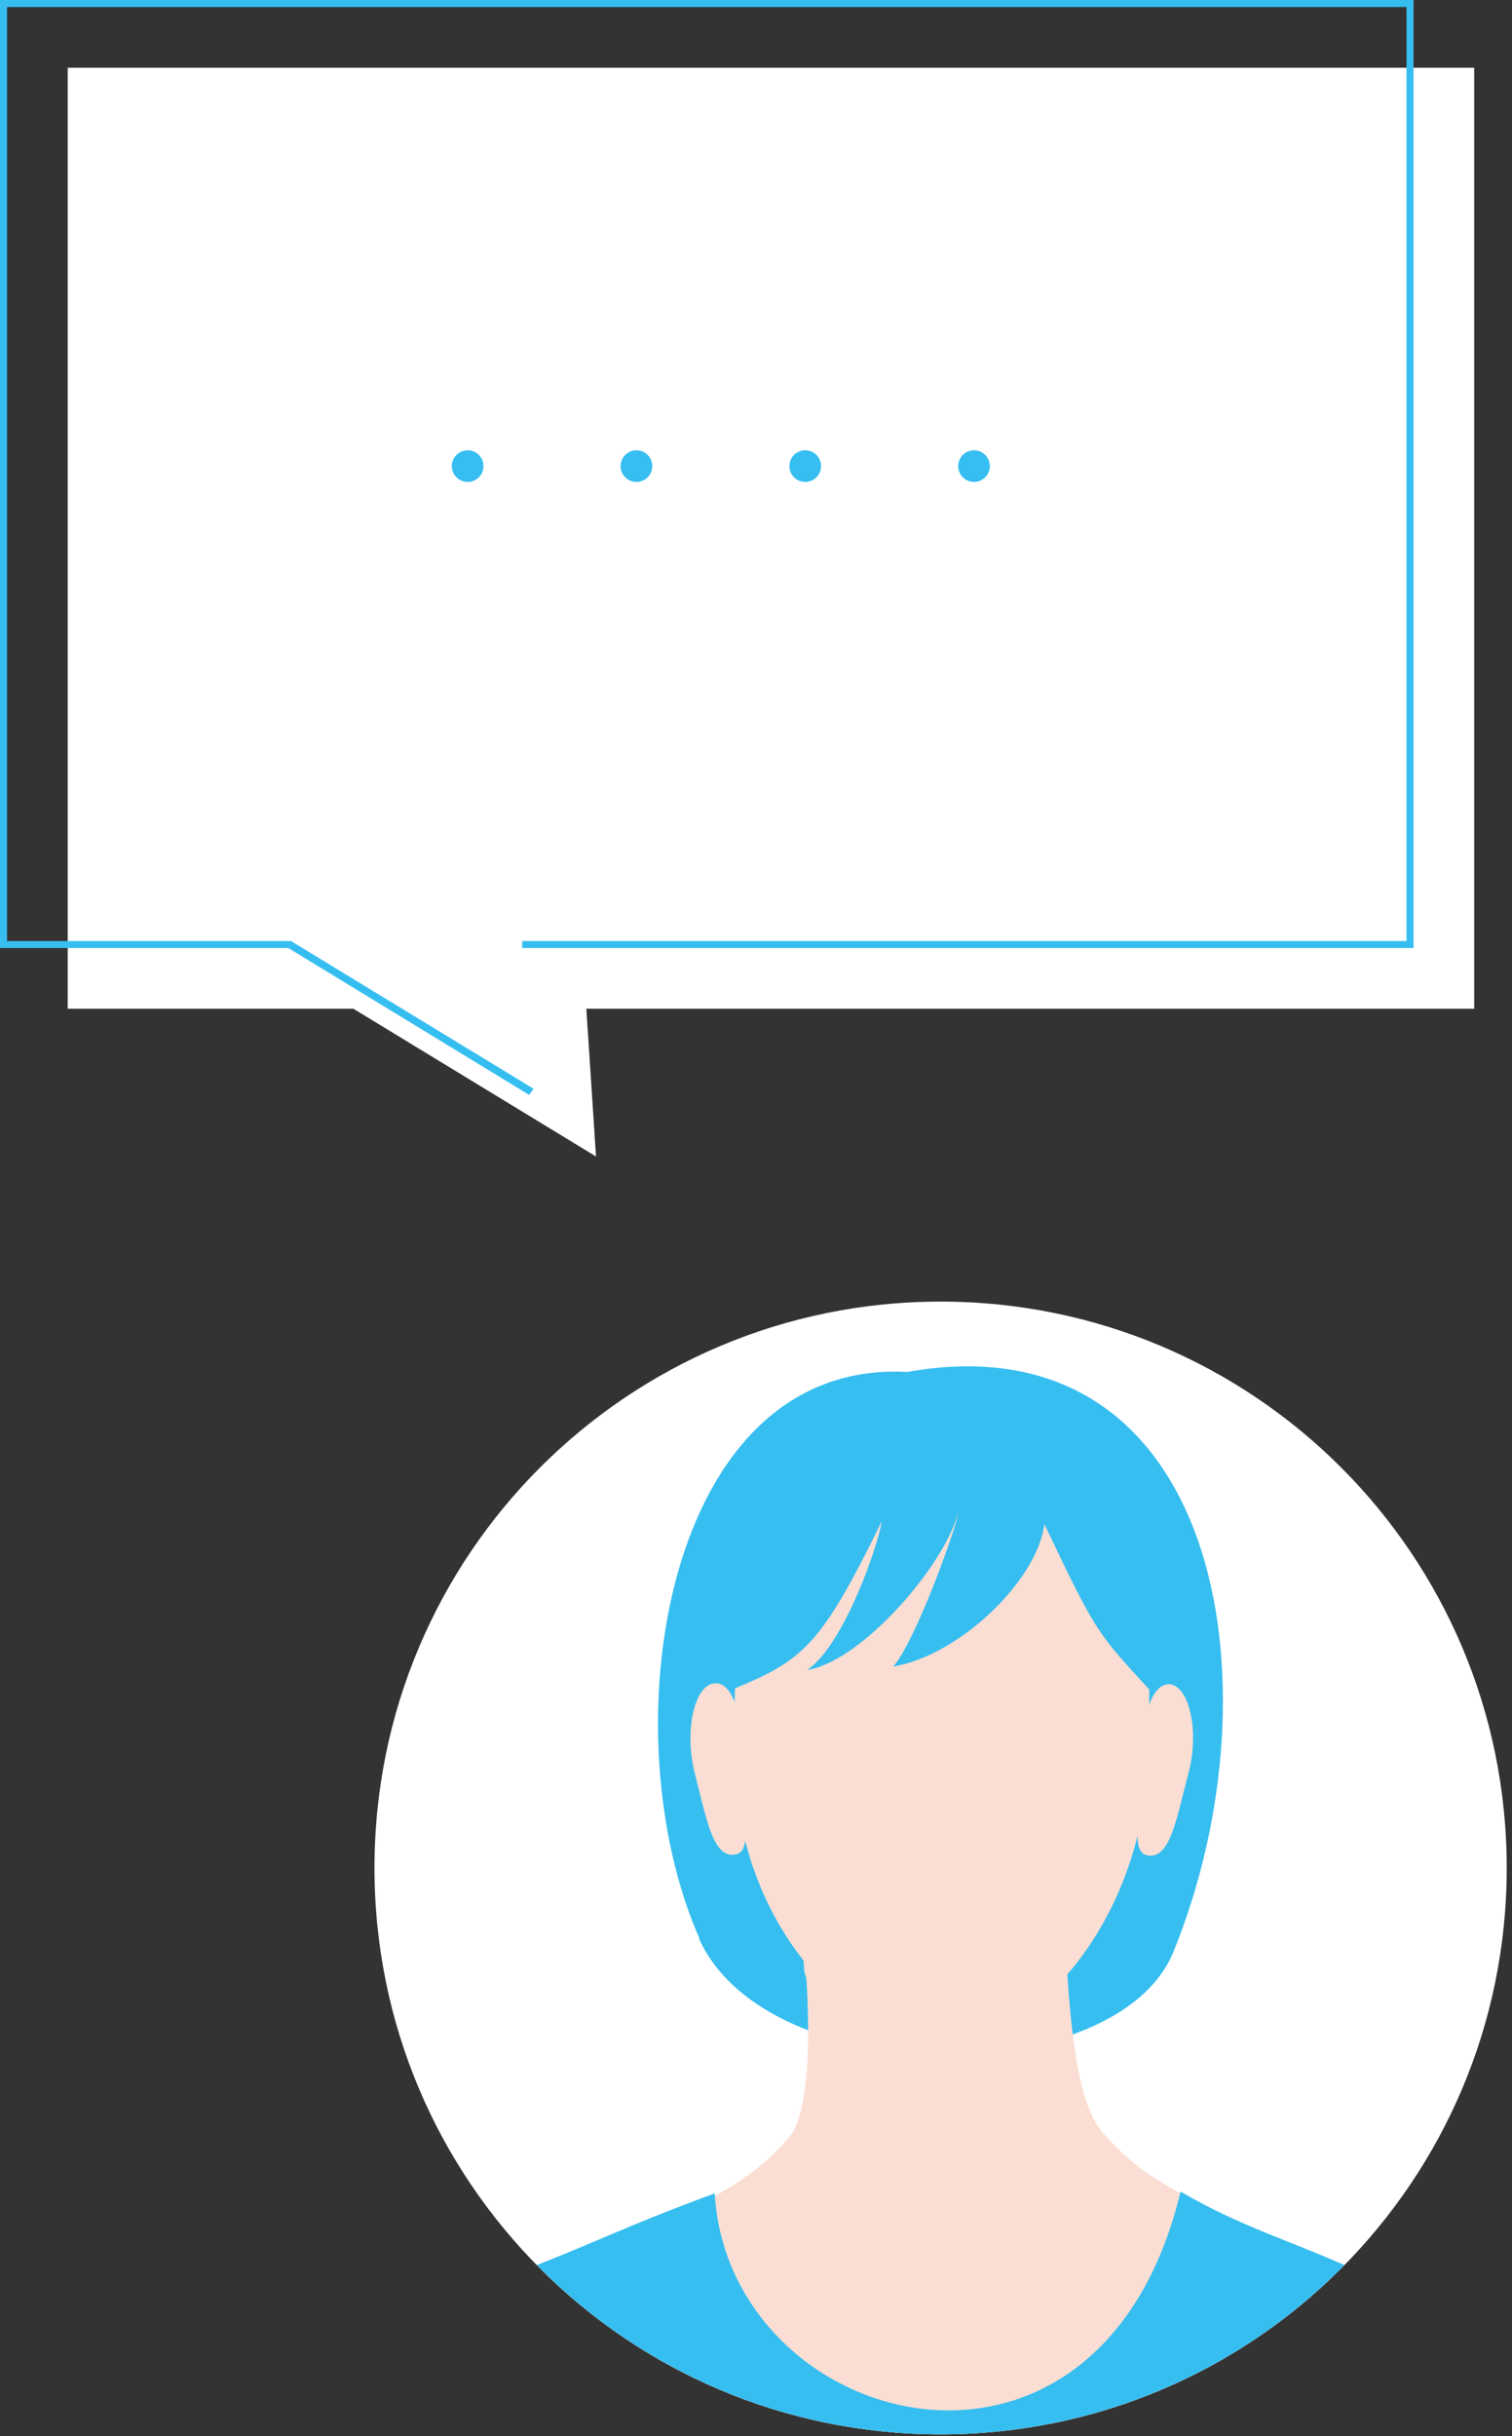
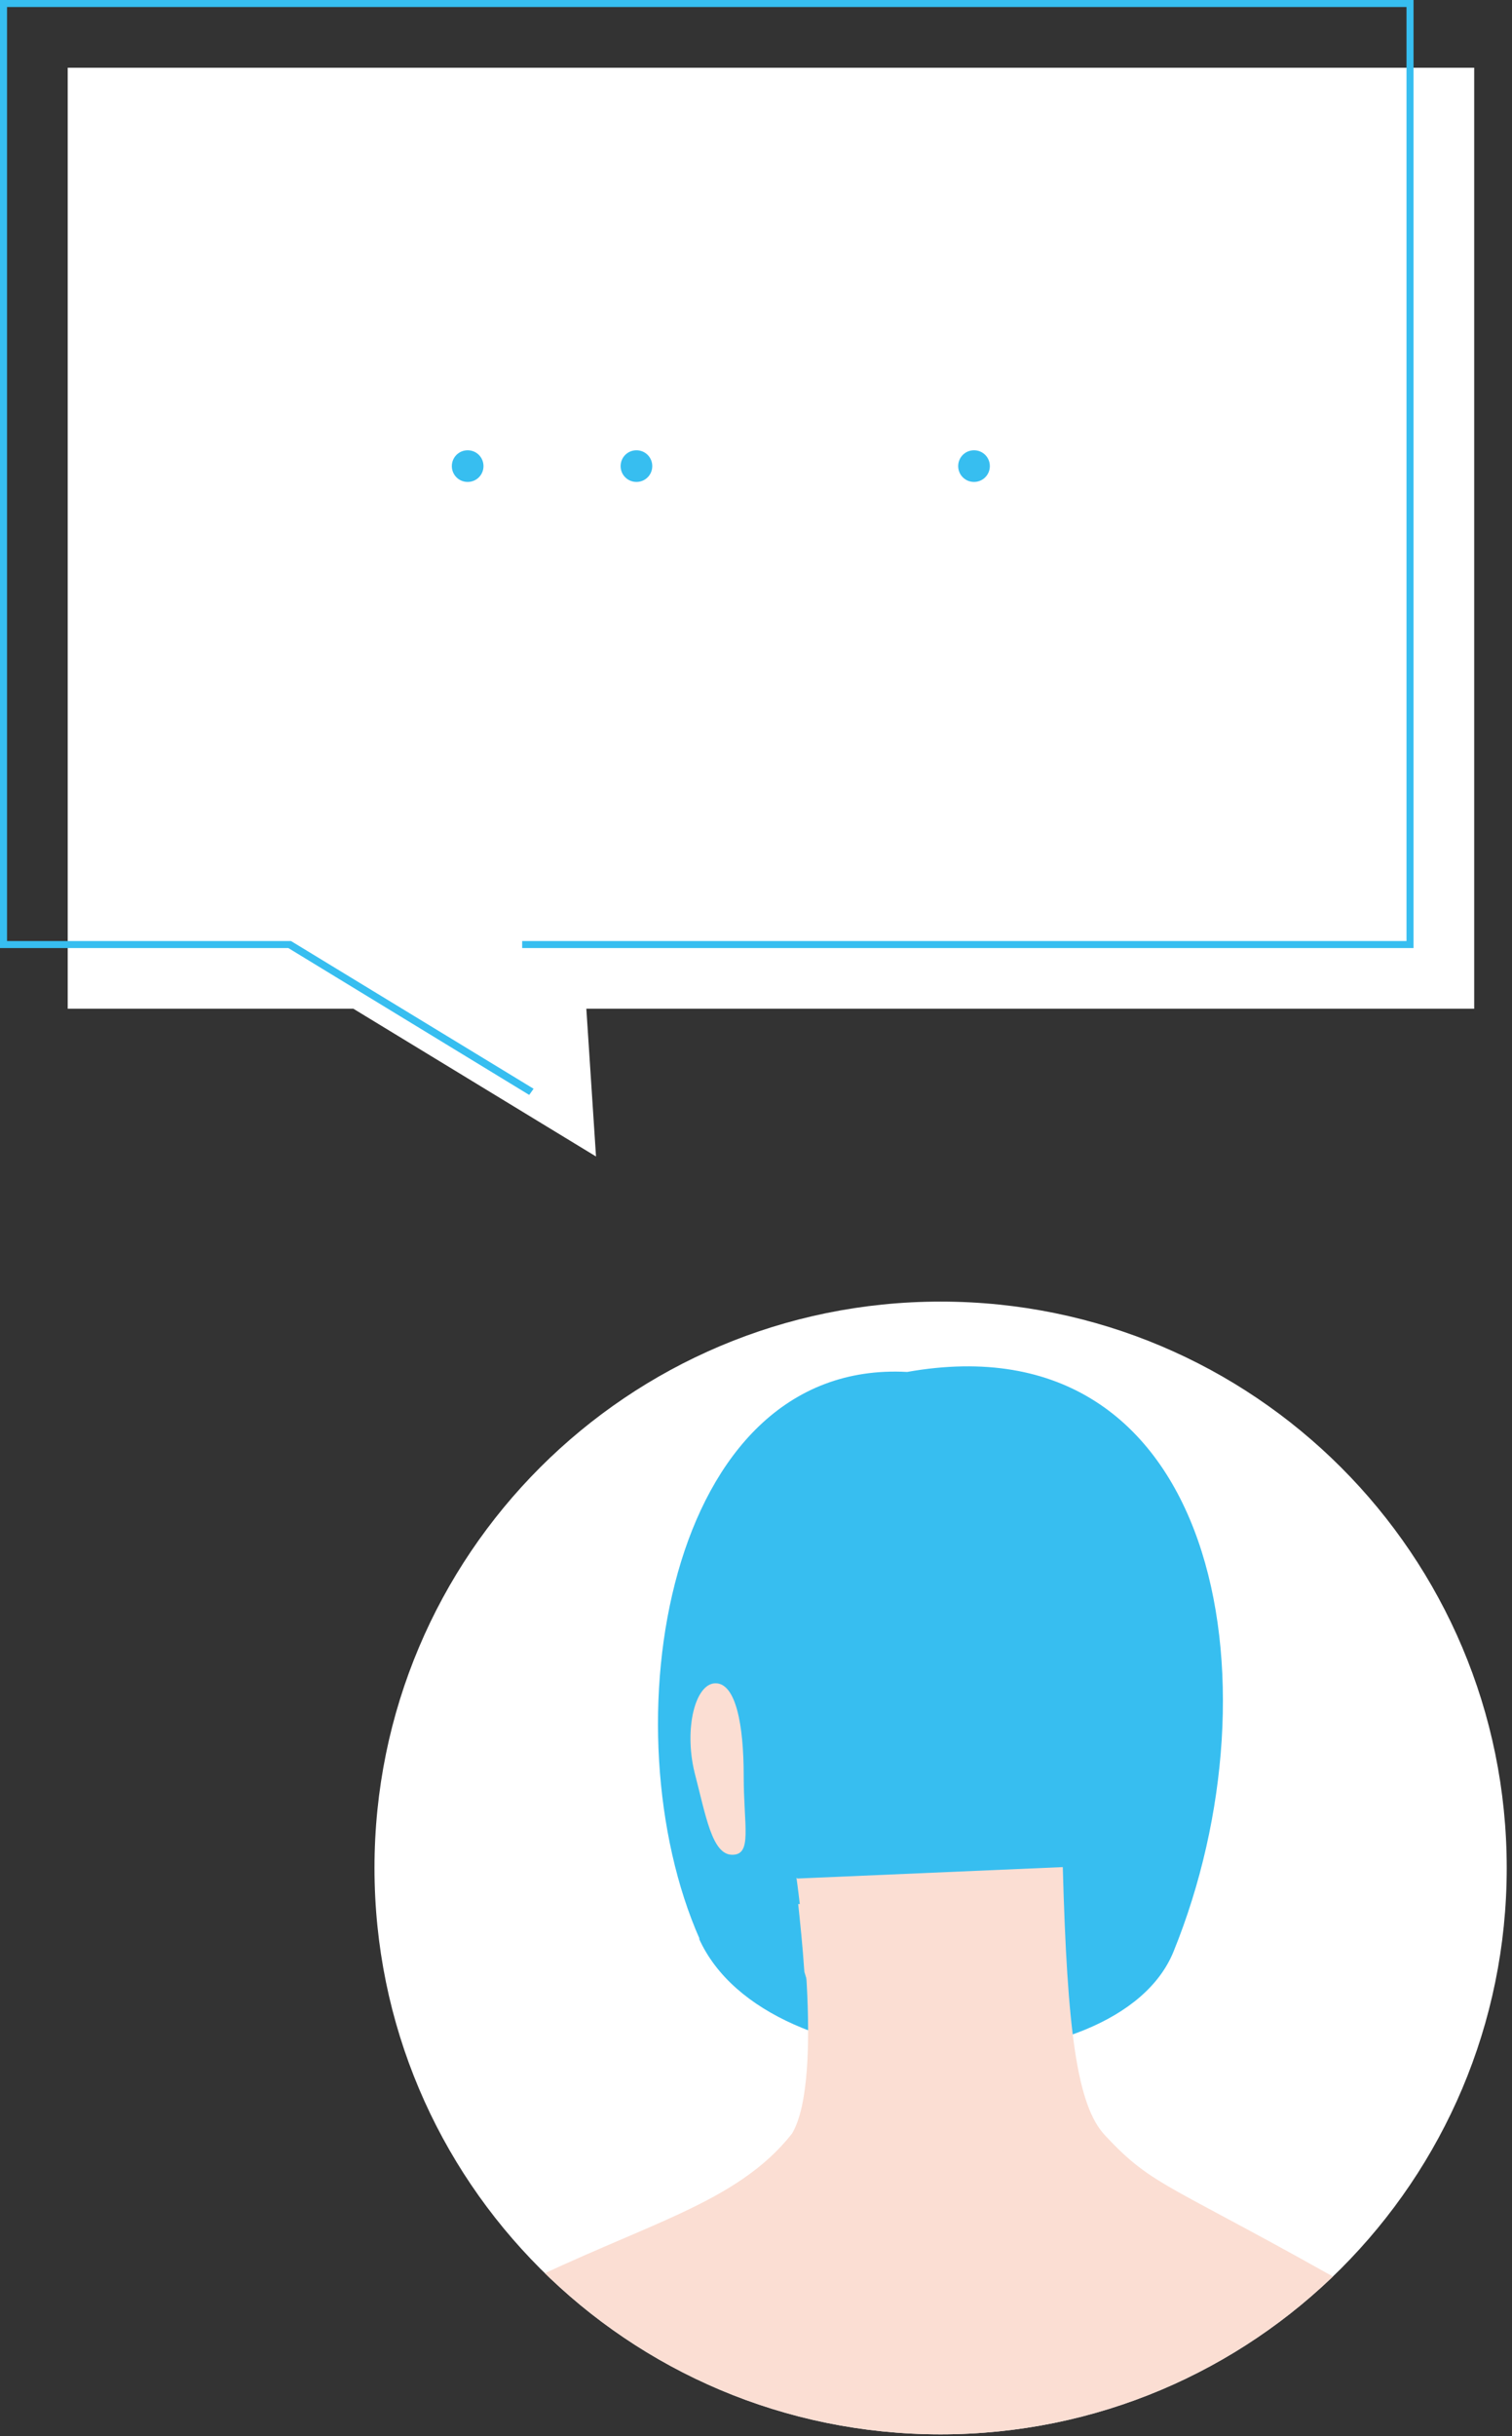
<svg xmlns="http://www.w3.org/2000/svg" viewBox="0 0 17.2 27.7">
  <rect x="0" y="0" width="17.2" height="27.7" fill="#333333" stroke="none" />
  <defs>
    <clipPath id="clippath">
      <path d="m10.7,14.8c3.56,0,6.44,2.88,6.44,6.44s-2.88,6.44-6.44,6.44-6.44-2.88-6.44-6.44,2.88-6.44,6.44-6.44h0Z" clip-rule="evenodd" fill="#fff" stroke-width="0" />
    </clipPath>
  </defs>
  <g isolation="isolate">
    <g id="d">
      <g>
        <g>
          <polygon points="6.67 11.47 16.77 11.47 16.77 .77 .77 .77 .77 11.47 4.02 11.47 6.78 13.15 6.67 11.47" fill="#fff" stroke-width="0" />
          <g>
            <path d="m5.5,5.3c0,.1-.08.18-.18.18s-.18-.08-.18-.18.08-.18.18-.18.18.08.18.18Z" fill="#37bef0" stroke-width="0" />
            <path d="m7.42,5.3c0,.1-.08.18-.18.18s-.18-.08-.18-.18.08-.18.18-.18.18.08.18.18Z" fill="#37bef0" stroke-width="0" />
-             <path d="m9.34,5.3c0,.1-.08.18-.18.18s-.18-.08-.18-.18.08-.18.18-.18.18.08.18.18Z" fill="#37bef0" stroke-width="0" />
            <path d="m11.26,5.3c0,.1-.08.18-.18.18s-.18-.08-.18-.18.08-.18.18-.18.18.08.18.18Z" fill="#37bef0" stroke-width="0" />
          </g>
          <polygon points="6.02 12.45 3.28 10.78 0 10.78 0 0 16.08 0 16.08 10.78 5.94 10.78 5.94 10.7 16 10.7 16 .08 .08 .08 .08 10.7 3.3 10.7 3.31 10.7 6.07 12.38 6.02 12.45" fill="#37bef0" stroke-width="0" />
        </g>
        <g>
          <path d="m10.7,14.8c3.56,0,6.44,2.88,6.44,6.44s-2.88,6.44-6.44,6.44-6.44-2.88-6.44-6.44,2.88-6.44,6.44-6.44h0Z" fill="#fff" fill-rule="evenodd" />
          <g clip-path="url(#clippath)">
            <g>
              <path d="m7.96,22.05c-1.05-2.37-.4-6.6,2.36-6.45,3.54-.63,4.27,3.54,3.03,6.59-.64,1.58-4.62,1.59-5.4-.15h0Z" fill="#37bef0" fill-rule="evenodd" stroke-width="0" />
              <path d="m9.06,21.35s.33,2.27-.05,2.91c-.63.8-1.67,1.02-3.15,1.75.91,2.13,1.91,3.52,2.92,4.28.55.11,1.12.17,1.7.17.86,0,1.7-.13,2.48-.36.99-.84,1.89-2.22,2.6-3.99-2.3-1.31-2.42-1.22-2.99-1.83-.32-.34-.43-1.2-.48-3.05l-3.02.13h0Z" fill="#fbded3" fill-rule="evenodd" stroke-width="0" />
              <path d="m9.09,21.65l3.01.42c.06,1.27.19,1.91.45,2.2,0,0,.01.02.02.02-2.08.65-3.09-.73-3.42-1.87-.02-.3-.05-.58-.07-.77h0Z" fill="#fbded3" fill-rule="evenodd" mix-blend-mode="multiply" stroke-width="0" />
              <path d="m8.14,19.14c-.23,0-.36.51-.24,1.01.13.5.2.94.43.94.23,0,.13-.32.13-.9,0-.58-.09-1.05-.32-1.05h0Z" fill="#fbded3" fill-rule="evenodd" stroke-width="0" />
              <path d="m8.22,19.33c-.1-.01-.17.26-.19.4-.02.14-.02.51.06.69.06.15.16.56.2.07.01-.13-.05-.15-.08-.31-.03-.15.05-.25.09-.3.15-.16.02-.55-.08-.56h0Z" fill="#fbded3" fill-rule="evenodd" mix-blend-mode="multiply" stroke-width="0" />
-               <path d="m13.29,19.15c.23,0,.36.51.23,1.01-.13.49-.2.94-.43.94-.23,0-.13-.32-.12-.9,0-.58.1-1.05.33-1.05h0Z" fill="#fbded3" fill-rule="evenodd" stroke-width="0" />
-               <path d="m13.21,19.33c.1-.01.17.26.19.4.02.14.02.51-.06.69-.06.15-.16.56-.2.07-.01-.13.05-.15.08-.31.03-.15-.05-.25-.09-.3-.15-.17-.02-.55.08-.56h0Z" fill="#fbded3" fill-rule="evenodd" mix-blend-mode="multiply" stroke-width="0" />
-               <path d="m10.7,16.15c2.6,0,2.37,1.54,2.37,3.66,0,2.11-1.45,3.52-2.41,3.43-.87-.03-2.32-1.26-2.31-3.37,0-1.62.16-3.03,1.29-3.57.35-.16.46-.15,1.07-.15h0Z" fill="#fbded3" fill-rule="evenodd" stroke-width="0" />
              <path d="m8.33,19.21c.81-.33,1.01-.5,1.7-1.91-.04.27-.43,1.41-.85,1.69.63-.1,1.57-1.2,1.72-1.79,0,.11-.48,1.46-.74,1.75.74-.12,1.64-.97,1.72-1.62.61,1.28.6,1.23,1.22,1.91.15-2.08-.47-3.53-2.63-3.53-2.18.37-2.17,1.11-2.13,3.5h0Z" fill="#37bef0" fill-rule="evenodd" stroke-width="0" />
-               <path d="m17.54,31.83s-.21-3.73-.46-4.42c-.21-.58-.8-1.24-1.43-1.49-.84-.41-1.45-.55-2.22-1-.93,3.86-5.14,2.72-5.3.02-1.11.41-1.27.53-2.42.97,0,0-1.31.38-1.54,1.63-.21,1.14-.31,4.29-.31,4.29h13.69Z" fill="#37bef0" fill-rule="evenodd" stroke-width="0" />
            </g>
          </g>
        </g>
      </g>
    </g>
  </g>
</svg>